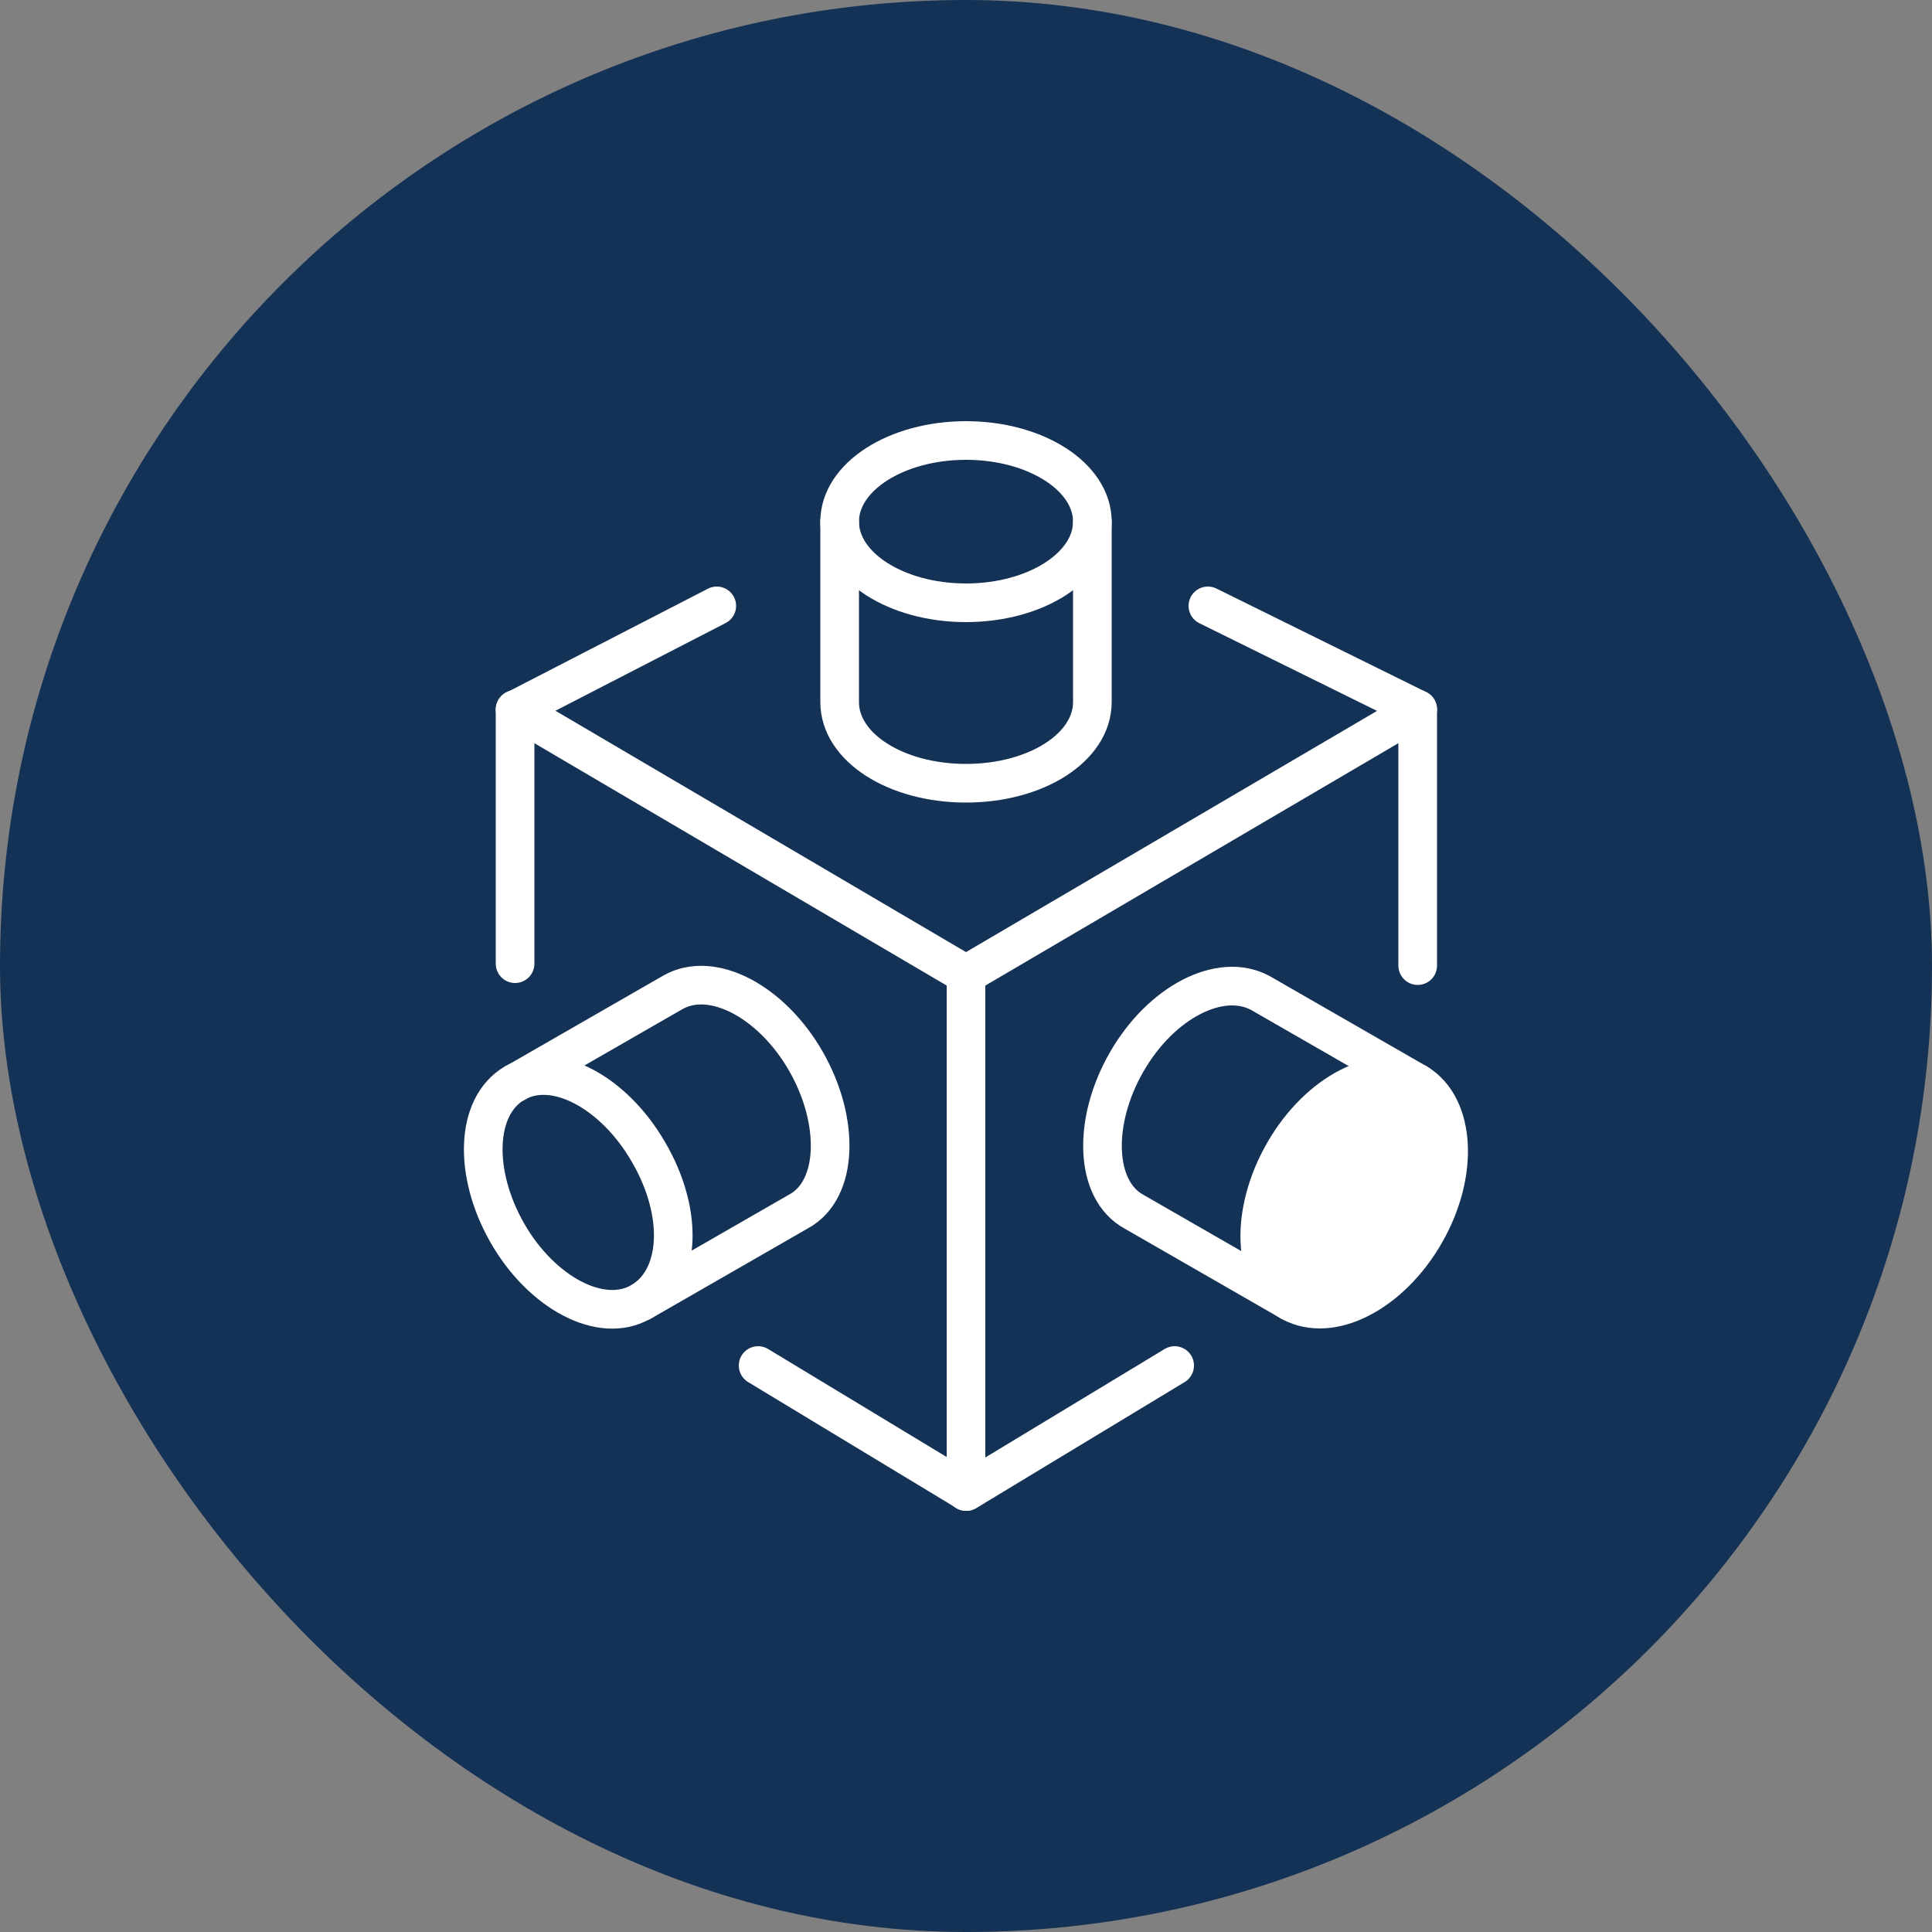
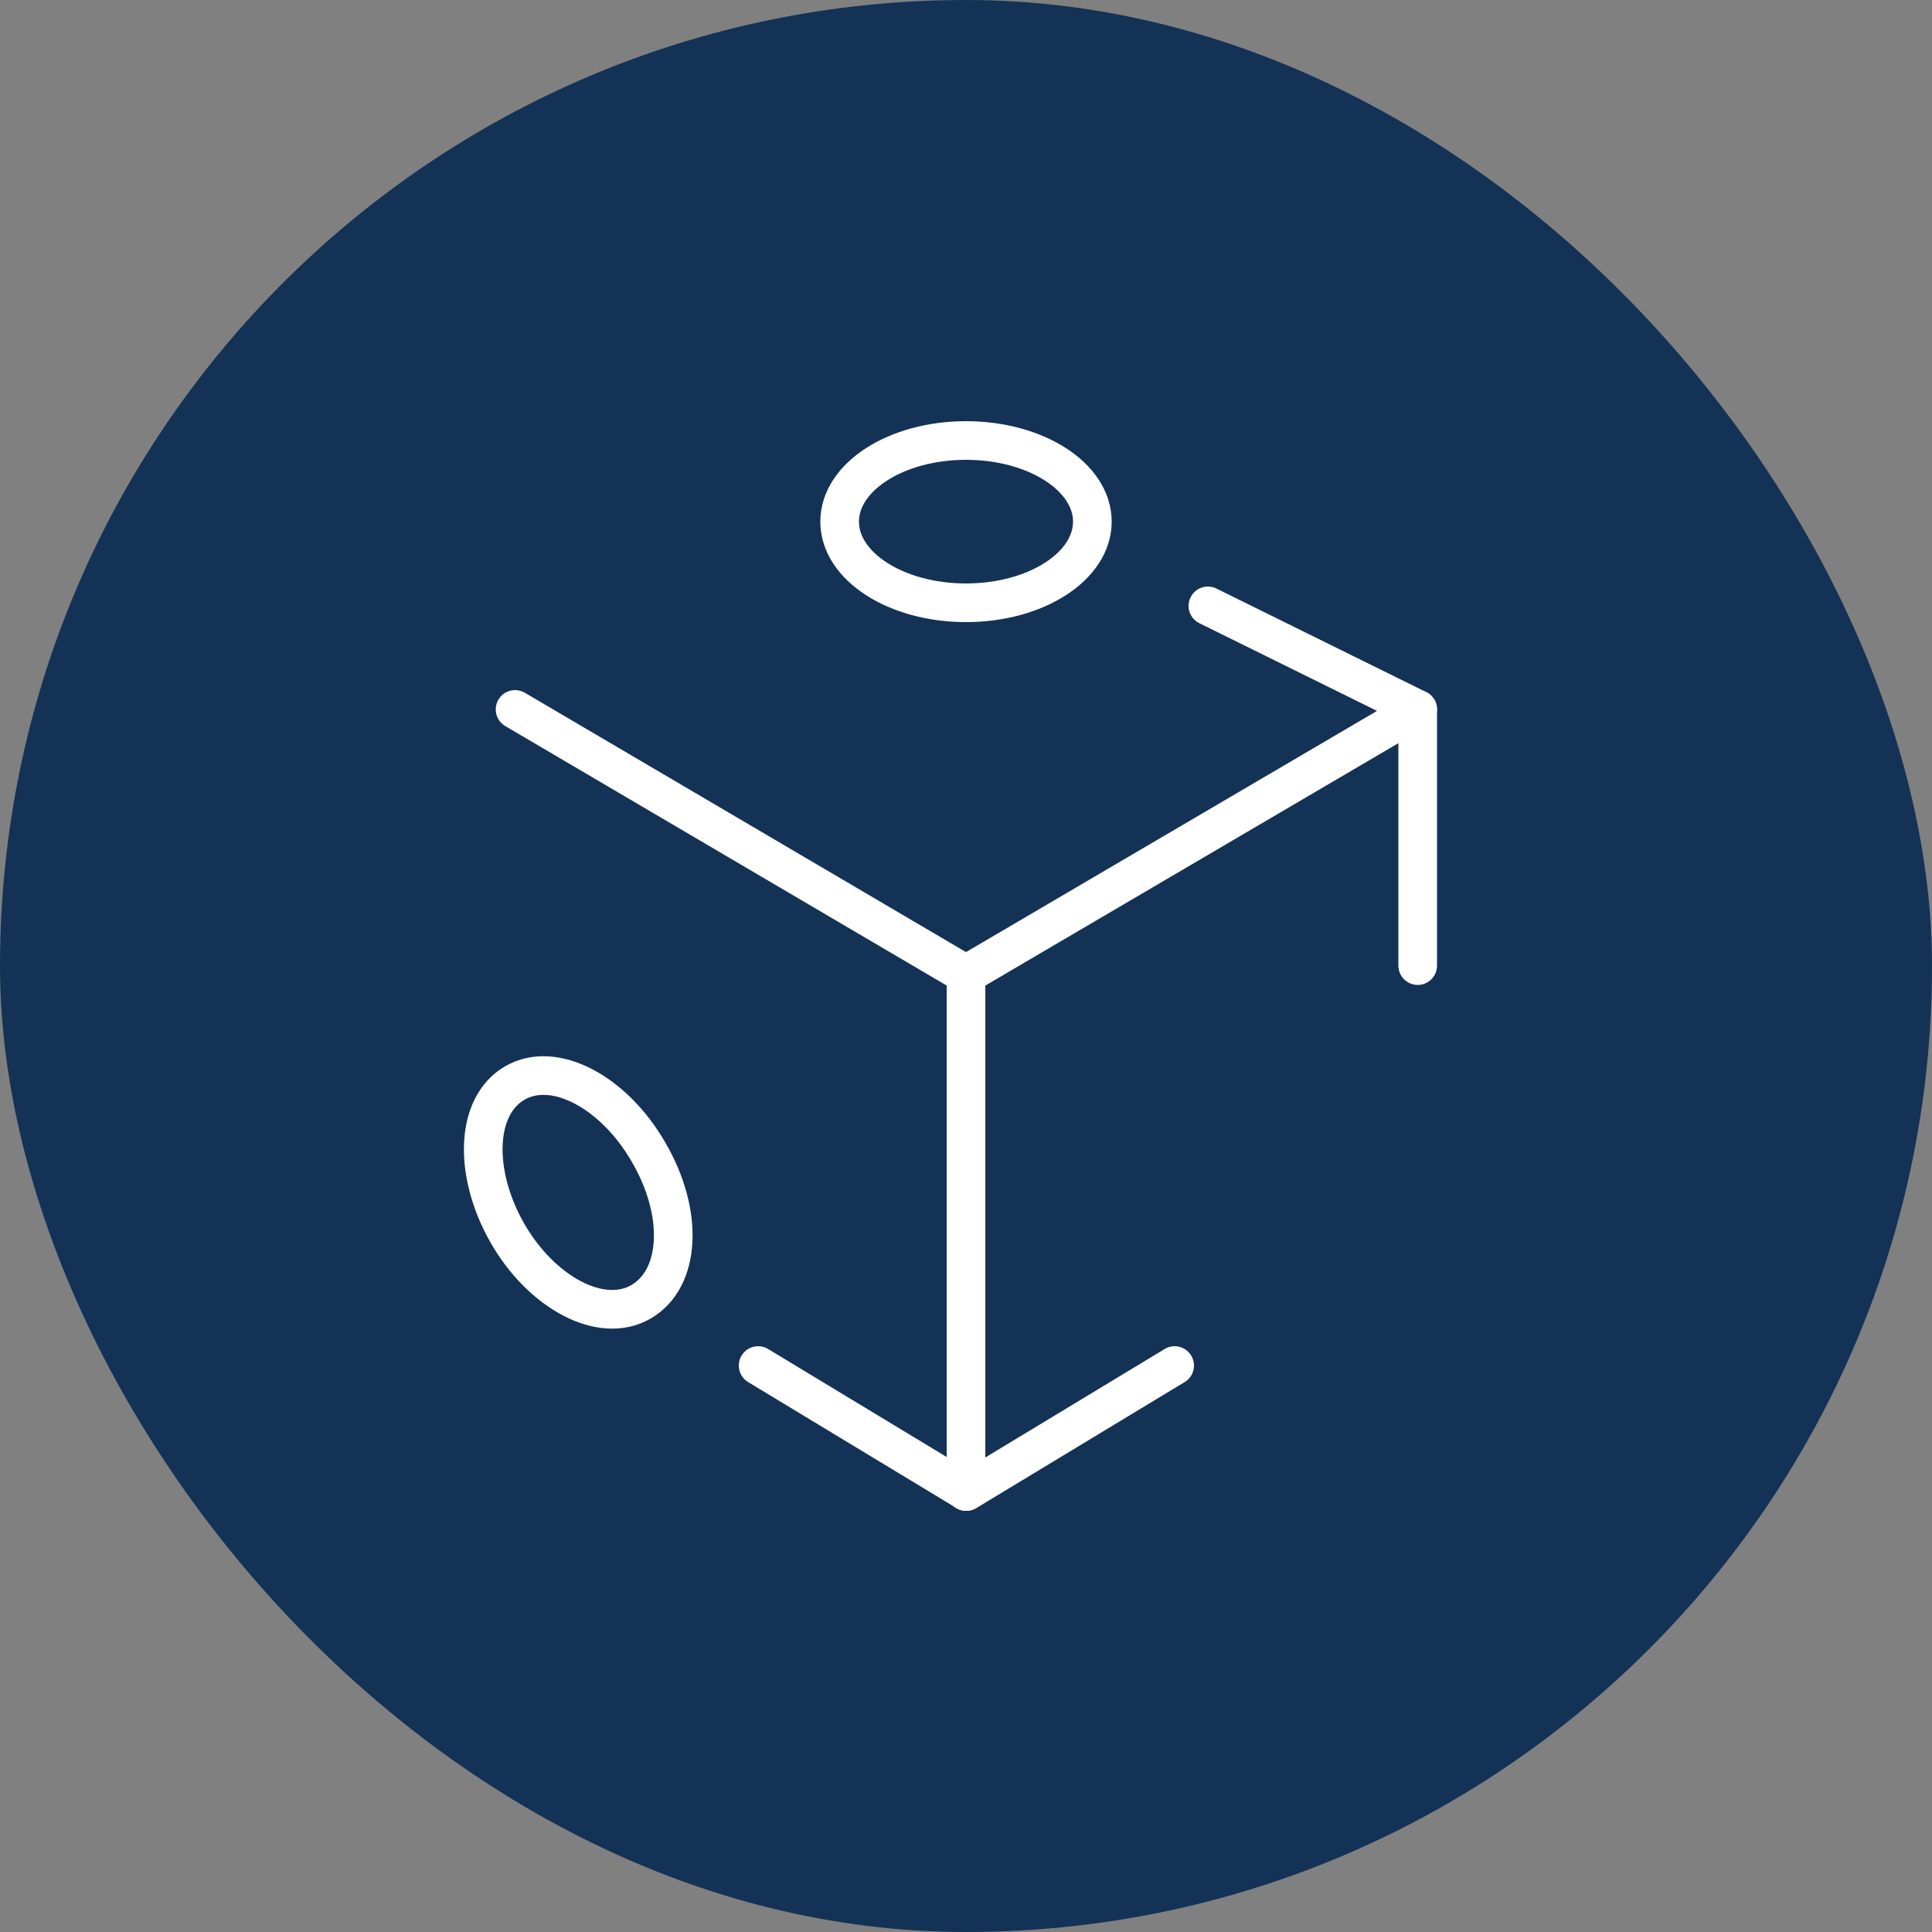
<svg xmlns="http://www.w3.org/2000/svg" width="50" height="50" viewBox="0 0 50 50">
  <rect x="0" y="0" width="50" height="50" fill="#808080" stroke="none" />
  <defs>
    <style>
      .cls-1 {
        fill: #143256;
      }

      .cls-2 {
        fill: none;
      }

      .cls-2, .cls-3 {
        stroke: #fff;
        stroke-linecap: round;
        stroke-linejoin: round;
      }

      .cls-3 {
        fill: #fff;
      }
    </style>
  </defs>
  <g id="Background">
    <rect class="cls-1" x="0" y="0" width="50" height="50" rx="25" ry="25" />
  </g>
  <g id="Shade">
    <path class="cls-2" d="M19.62,35.34l5.39,3.26,5.39-3.26" />
-     <path class="cls-2" d="M18.55,15.68l-5.22,2.69v6.57" />
    <polyline class="cls-2" points="36.69 24.99 36.69 18.36 31.26 15.68" />
-     <path class="cls-2" d="M28.27,13.5v4.67c0,1.17-1.45,2.1-3.27,2.1s-3.27-.93-3.27-2.1v-4.67" />
    <ellipse class="cls-2" cx="25" cy="13.5" rx="3.27" ry="2.1" />
-     <path class="cls-2" d="M36.69,28.04l-4.07-2.34c-1.03-.56-2.57.23-3.46,1.78-.89,1.54-.84,3.32.19,3.88l4.07,2.34" />
-     <path class="cls-2" d="M16.6,33.69l4.07-2.34c1.03-.56,1.07-2.34.19-3.88s-2.43-2.38-3.46-1.78l-4.07,2.34" />
    <path class="cls-2" d="M16.78,29.81c-.89-1.54-2.43-2.38-3.46-1.78s-1.07,2.34-.19,3.88,2.43,2.38,3.46,1.78,1.12-2.29.19-3.88Z" />
-     <path class="cls-3" d="M36.69,28.04c-1.03-.56-2.57.23-3.46,1.78-.89,1.54-.84,3.32.19,3.88s2.57-.23,3.46-1.78.79-3.27-.19-3.88Z" />
    <g>
      <line class="cls-2" x1="25" y1="38.6" x2="25" y2="25.22" />
      <polyline class="cls-2" points="13.33 18.36 25 25.22 36.69 18.36" />
    </g>
  </g>
</svg>